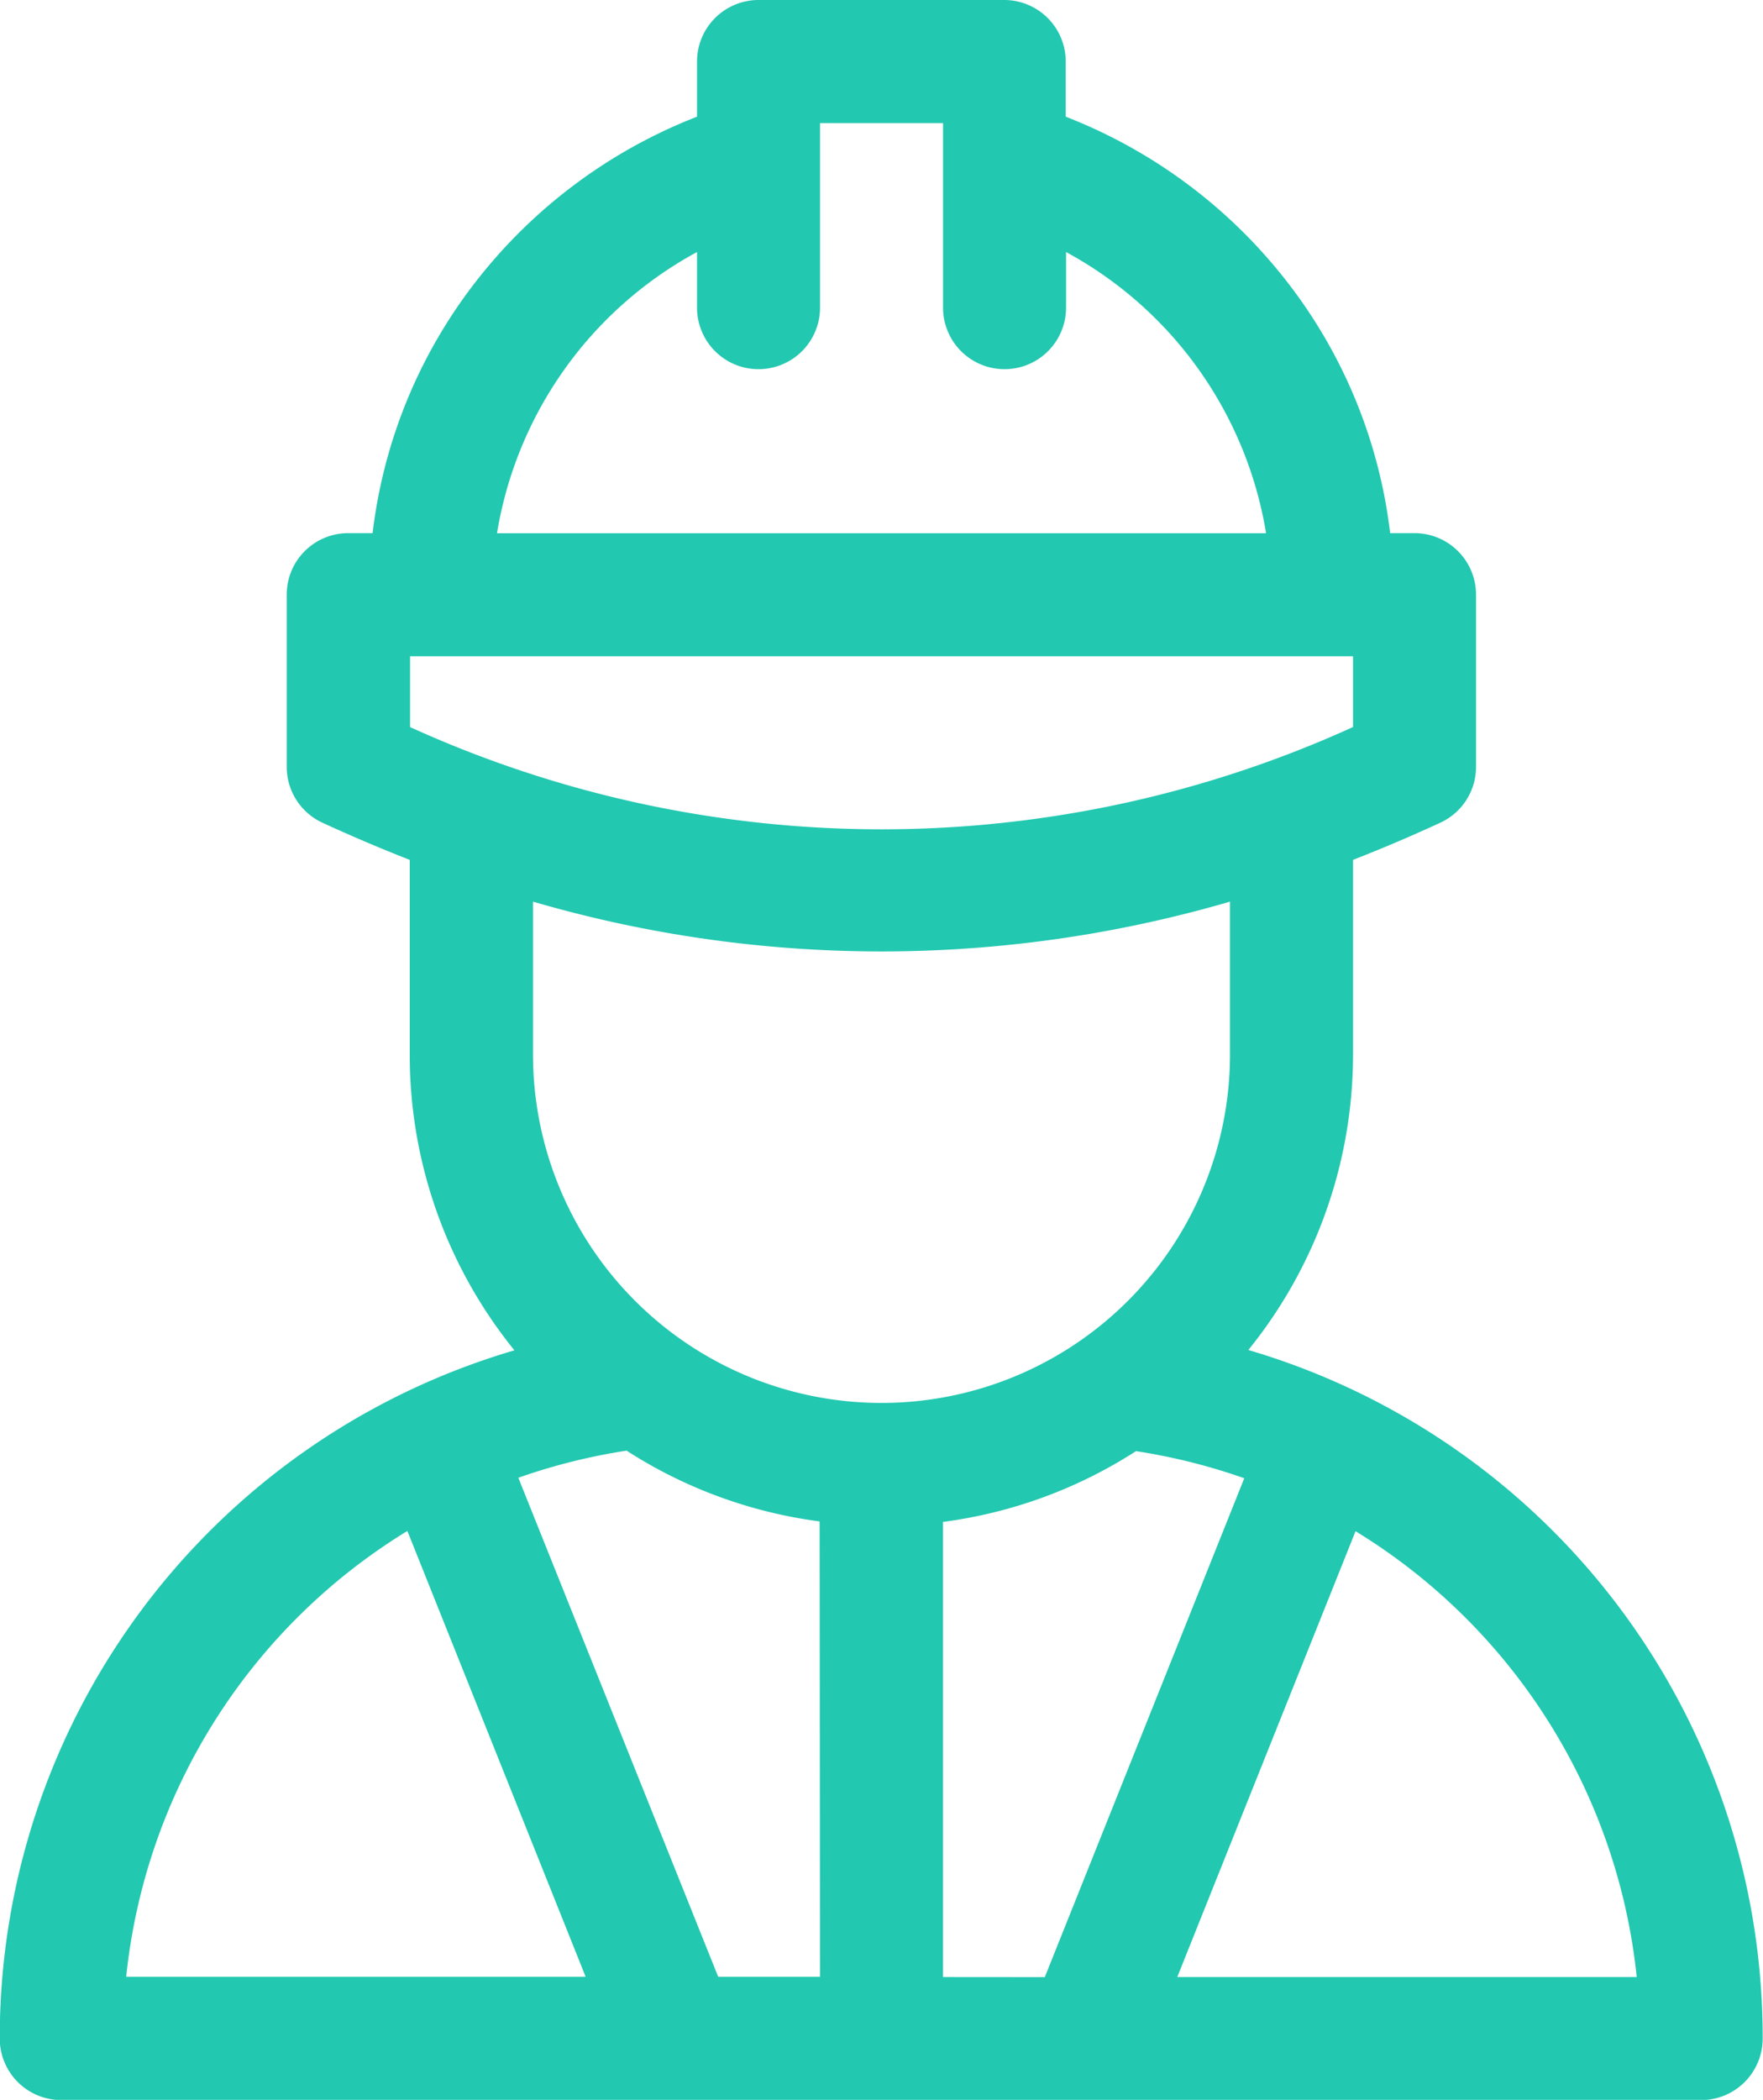
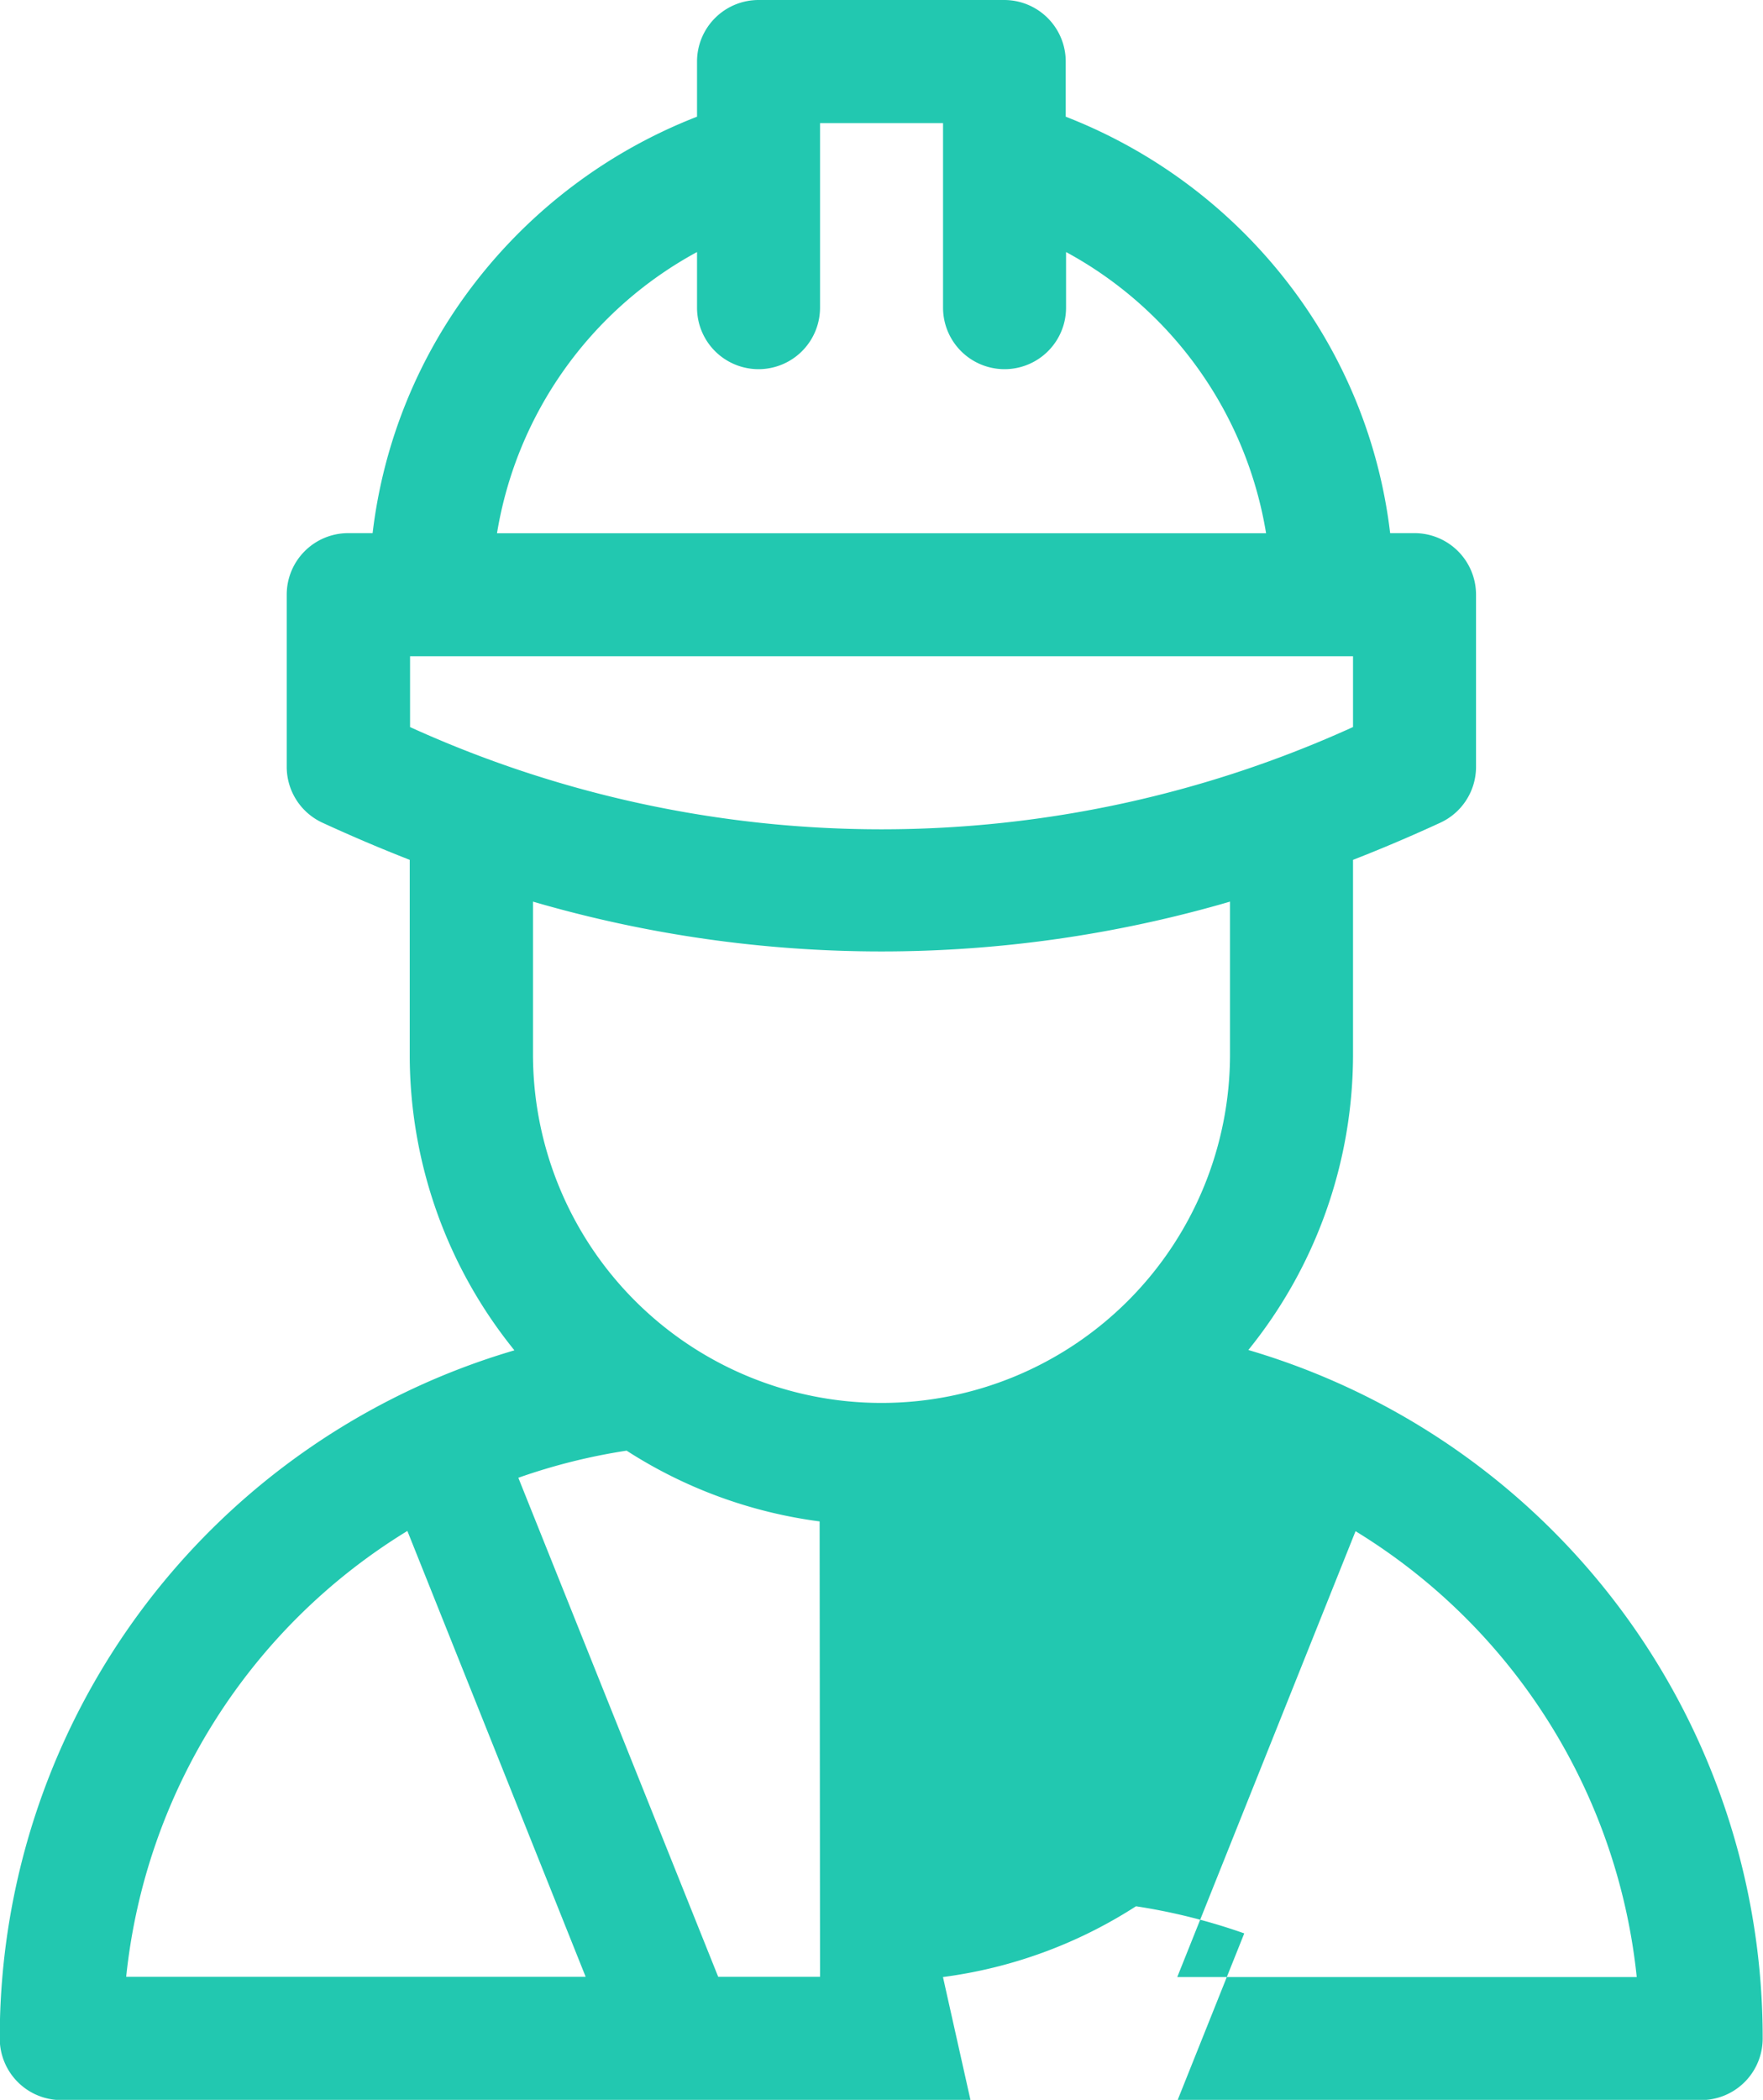
<svg xmlns="http://www.w3.org/2000/svg" width="21.656" height="25.786" viewBox="0 0 21.656 25.786">
-   <path id="Trazado_6367" data-name="Trazado 6367" d="M689.267,429.431a5.766,5.766,0,0,0,1.286-3.635v-2.384q.536-.209,1.072-.456a.755.755,0,0,0,.439-.686v-2.115a.756.756,0,0,0-.755-.755h-.3a6.217,6.217,0,0,0-1.255-3.072,6.361,6.361,0,0,0-2.73-2.042v-.678a.756.756,0,0,0-.756-.755H683.25a.756.756,0,0,0-.755.755v.678a6.361,6.361,0,0,0-2.73,2.042,6.217,6.217,0,0,0-1.255,3.072h-.3a.755.755,0,0,0-.755.755v2.115a.755.755,0,0,0,.439.686q.536.247,1.072.456V425.8a5.763,5.763,0,0,0,1.286,3.635,8.8,8.8,0,0,0-6.322,8.452.756.756,0,0,0,.755.755h20.145a.756.756,0,0,0,.755-.755A8.8,8.8,0,0,0,689.267,429.431Zm-6.772-13.483v.683a.755.755,0,1,0,1.511,0v-2.266h1.511v2.266a.755.755,0,1,0,1.511,0v-.683a4.813,4.813,0,0,1,2.457,3.453h-9.447A4.813,4.813,0,0,1,682.495,415.948Zm-3.525,5.833v-.869h11.583v.869A13.984,13.984,0,0,1,678.969,421.781Zm-3.487,15.347a7.3,7.3,0,0,1,3.454-5.475l2.19,5.475Zm8.523,0h-1.251L680.3,431a7.321,7.321,0,0,1,1.33-.333,5.755,5.755,0,0,0,2.371.869ZM680.48,425.8v-1.875a15.287,15.287,0,0,0,8.562,0V425.8a4.281,4.281,0,1,1-8.562,0Zm5.036,11.331v-5.589a5.75,5.75,0,0,0,2.371-.869,7.324,7.324,0,0,1,1.33.333l-2.45,6.126Zm2.878,0,2.19-5.475a7.3,7.3,0,0,1,3.454,5.475Z" transform="translate(-673.933 -412.853)" fill="#22c8b0" />
+   <path id="Trazado_6367" data-name="Trazado 6367" d="M689.267,429.431a5.766,5.766,0,0,0,1.286-3.635v-2.384q.536-.209,1.072-.456a.755.755,0,0,0,.439-.686v-2.115a.756.756,0,0,0-.755-.755h-.3a6.217,6.217,0,0,0-1.255-3.072,6.361,6.361,0,0,0-2.73-2.042v-.678a.756.756,0,0,0-.756-.755H683.25a.756.756,0,0,0-.755.755v.678a6.361,6.361,0,0,0-2.73,2.042,6.217,6.217,0,0,0-1.255,3.072h-.3a.755.755,0,0,0-.755.755v2.115a.755.755,0,0,0,.439.686q.536.247,1.072.456V425.8a5.763,5.763,0,0,0,1.286,3.635,8.8,8.8,0,0,0-6.322,8.452.756.756,0,0,0,.755.755h20.145a.756.756,0,0,0,.755-.755A8.8,8.8,0,0,0,689.267,429.431Zm-6.772-13.483v.683a.755.755,0,1,0,1.511,0v-2.266h1.511v2.266a.755.755,0,1,0,1.511,0v-.683a4.813,4.813,0,0,1,2.457,3.453h-9.447A4.813,4.813,0,0,1,682.495,415.948Zm-3.525,5.833v-.869h11.583v.869A13.984,13.984,0,0,1,678.969,421.781Zm-3.487,15.347a7.3,7.3,0,0,1,3.454-5.475l2.19,5.475Zm8.523,0h-1.251L680.3,431a7.321,7.321,0,0,1,1.33-.333,5.755,5.755,0,0,0,2.371.869ZM680.48,425.8v-1.875a15.287,15.287,0,0,0,8.562,0V425.8a4.281,4.281,0,1,1-8.562,0Zm5.036,11.331a5.75,5.75,0,0,0,2.371-.869,7.324,7.324,0,0,1,1.33.333l-2.45,6.126Zm2.878,0,2.19-5.475a7.3,7.3,0,0,1,3.454,5.475Z" transform="translate(-673.933 -412.853)" fill="#22c8b0" />
</svg>